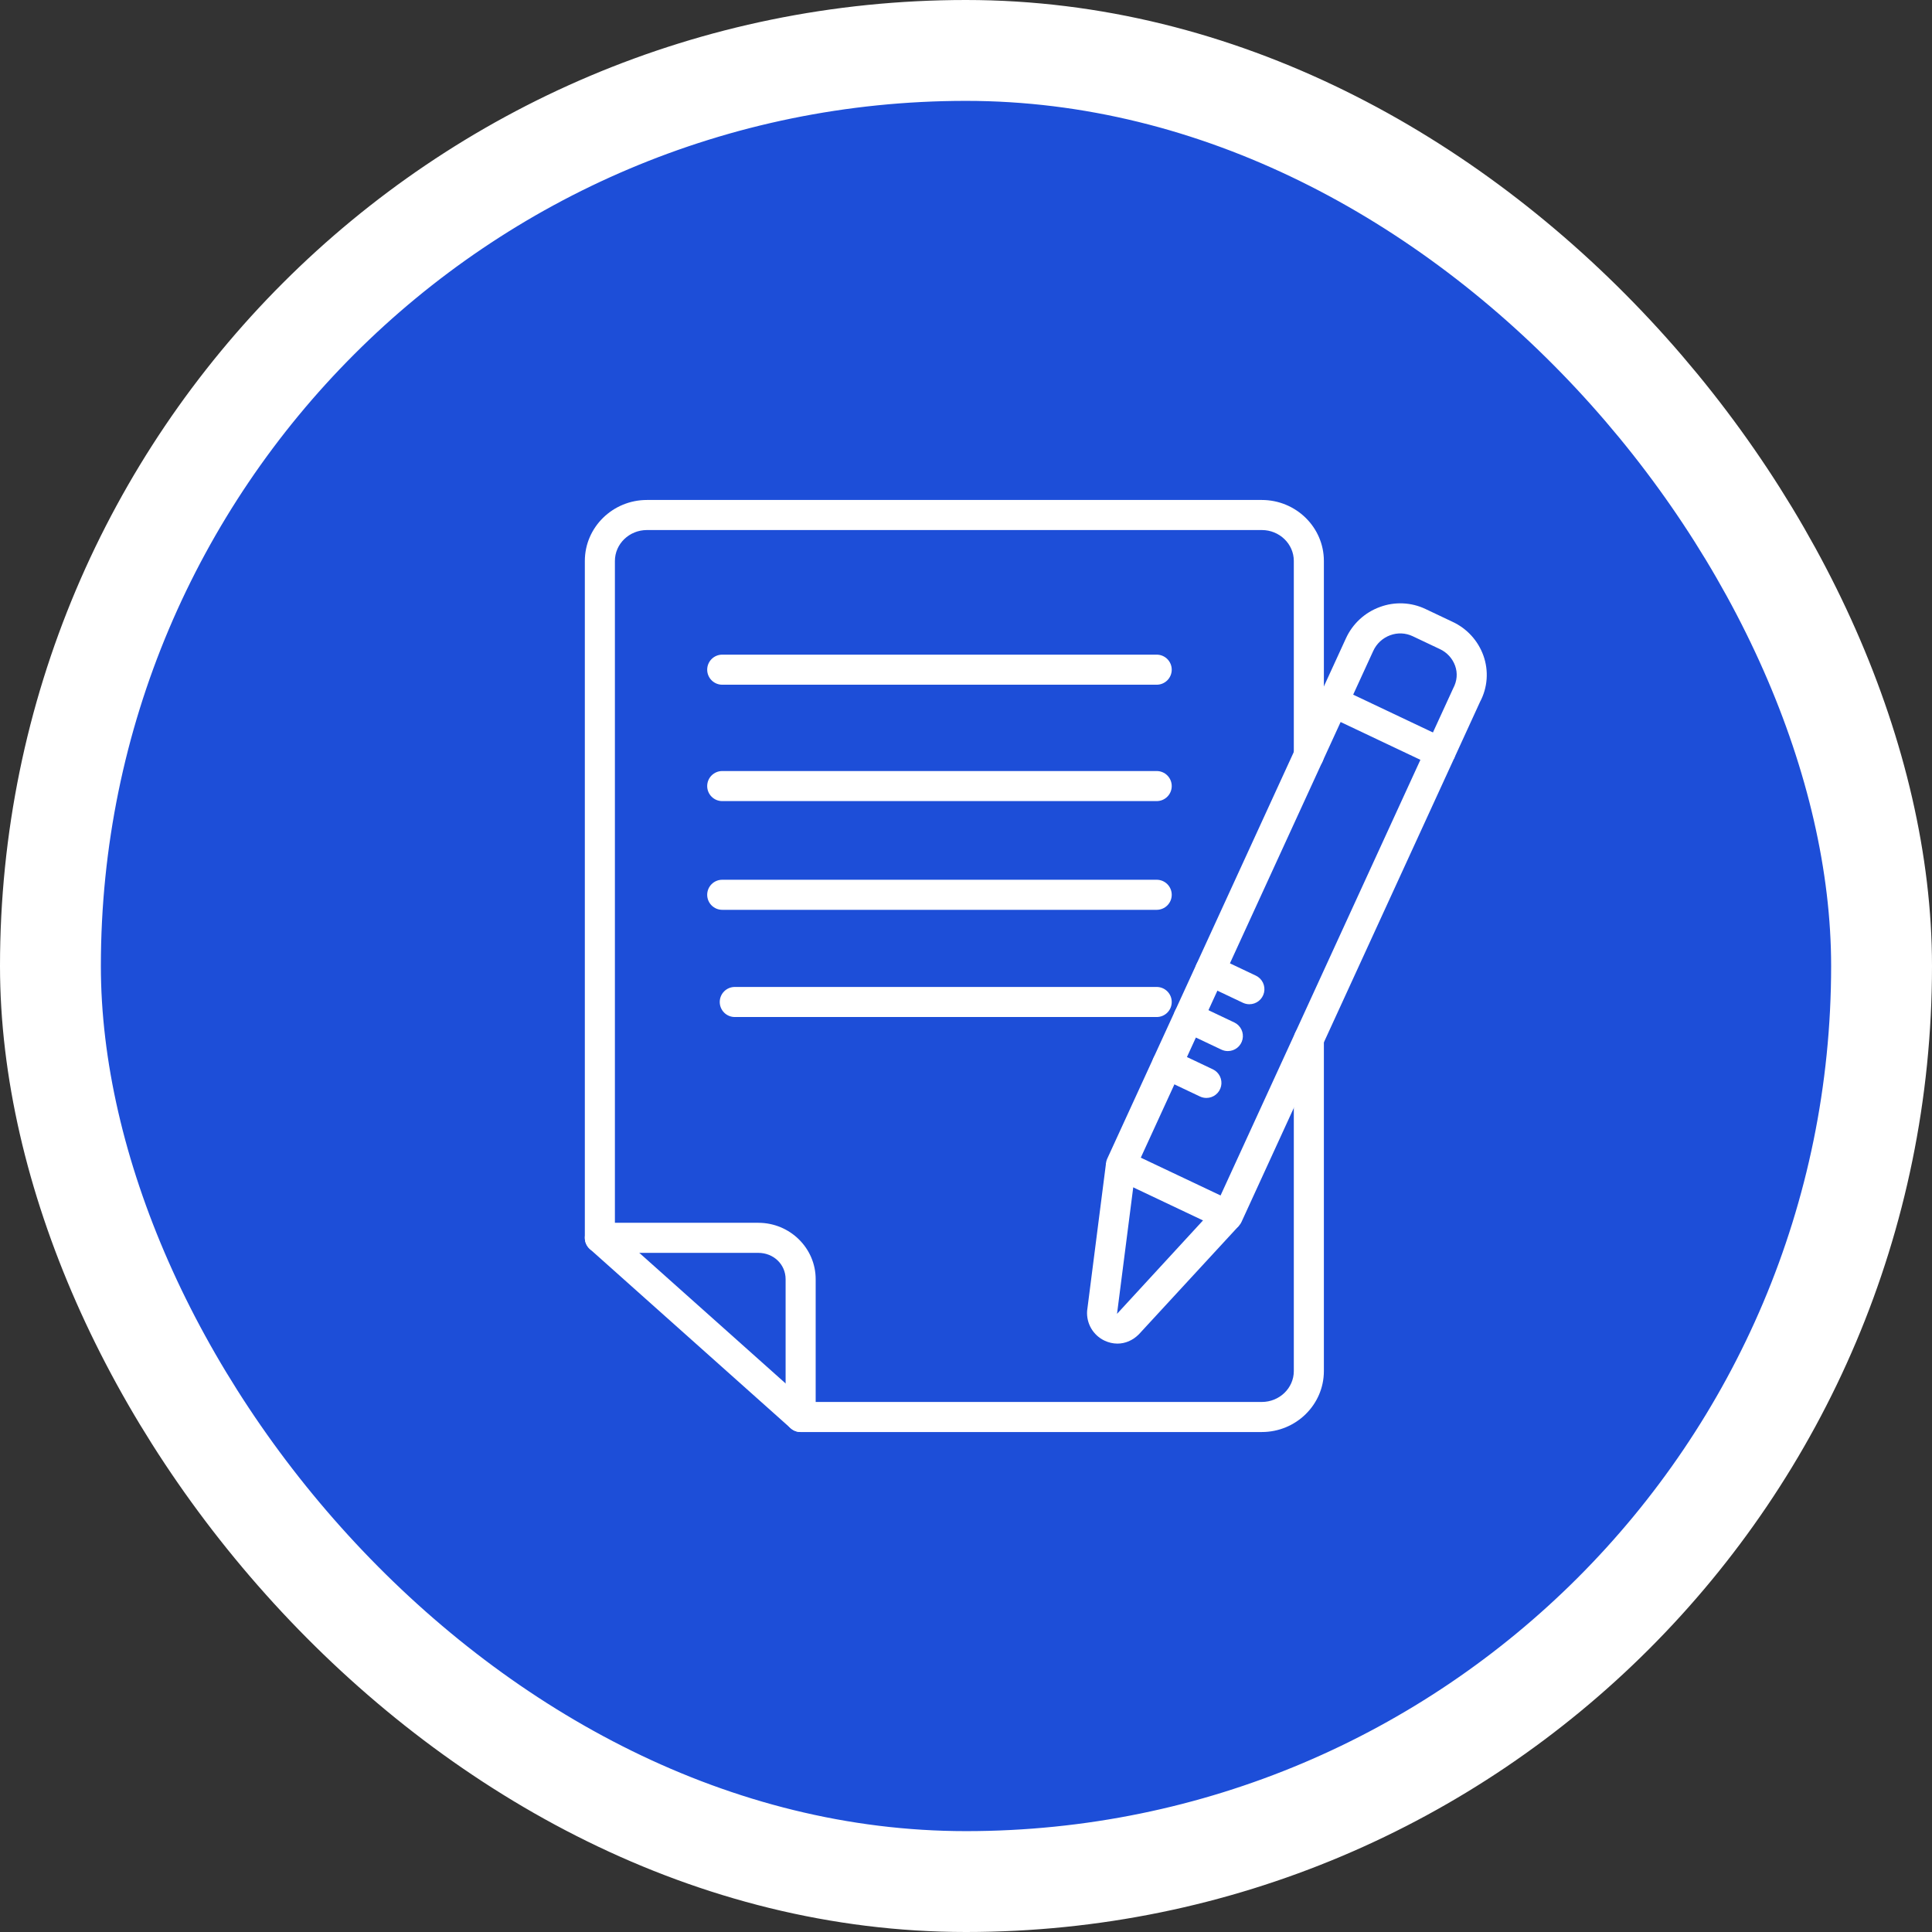
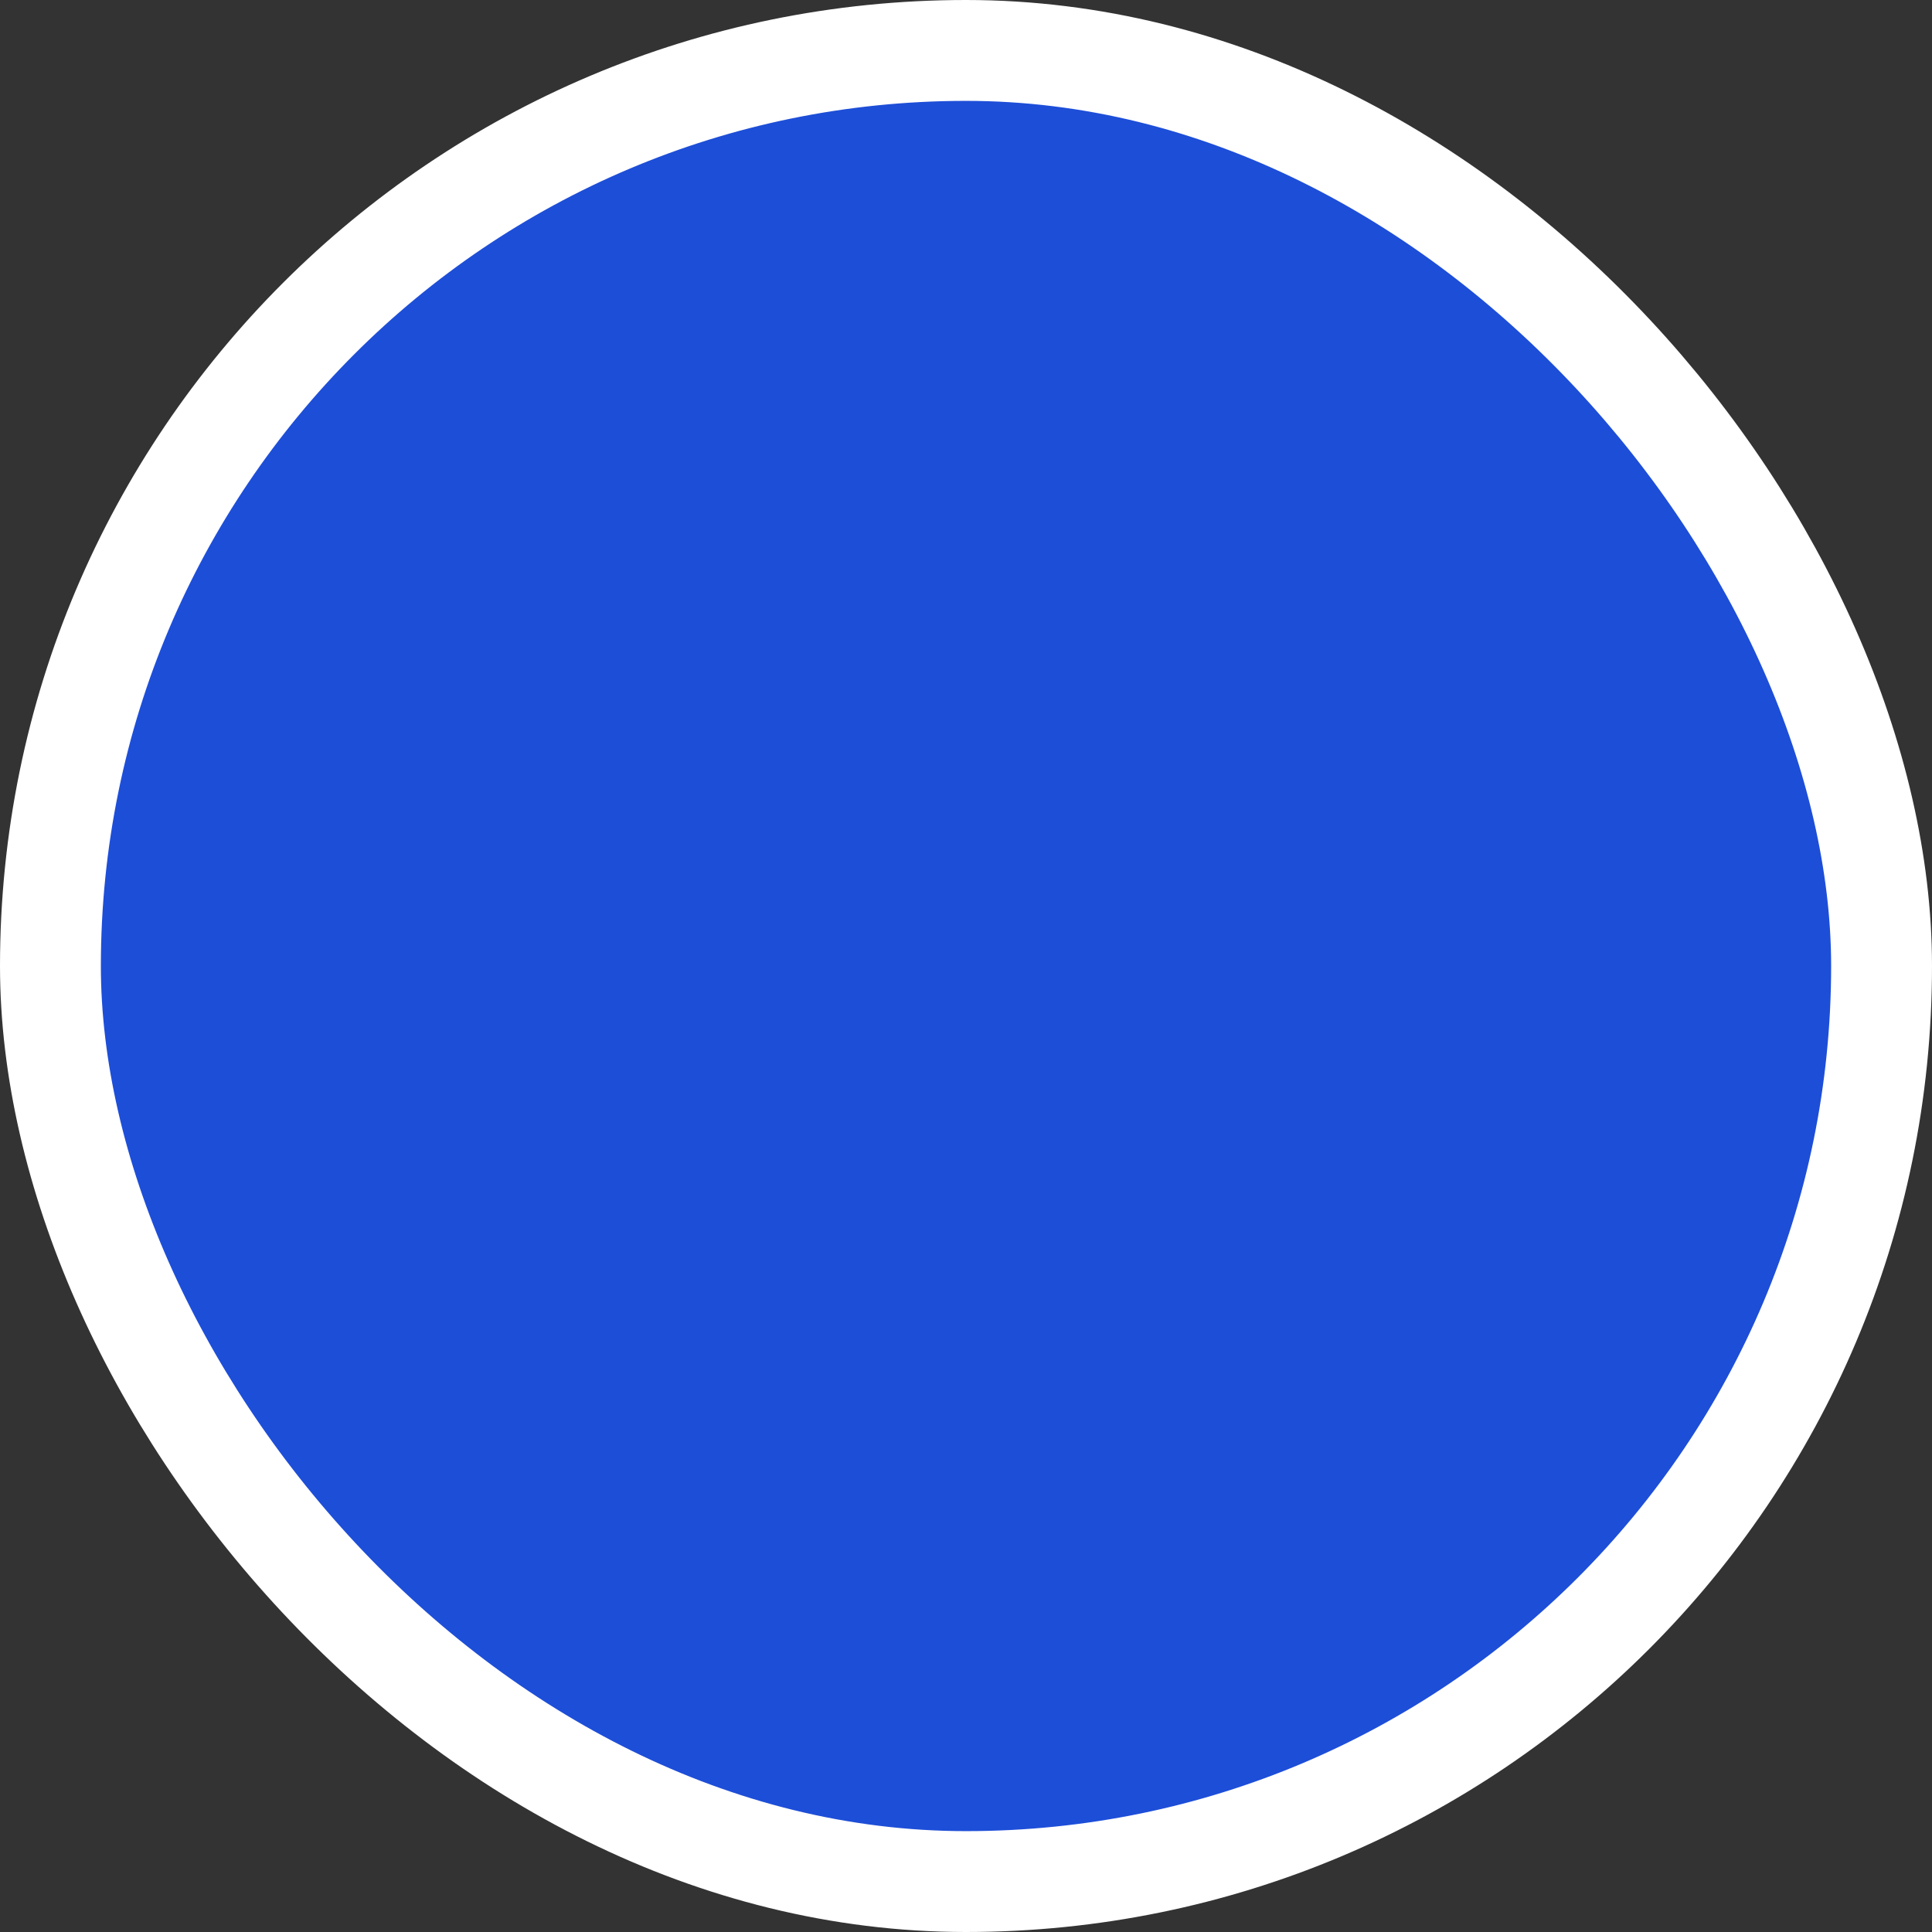
<svg xmlns="http://www.w3.org/2000/svg" width="498" height="498" viewBox="0 0 498 498" fill="none">
  <rect x="0" y="0" width="498" height="498" fill="#333333" stroke="none" />
  <rect x="13" y="13" width="472" height="472" rx="236" fill="#1D4ED8" />
  <rect x="13" y="13" width="472" height="472" rx="236" stroke="white" stroke-width="26" />
  <mask id="mask0_638_13" style="mask-type:luminance" maskUnits="userSpaceOnUse" x="143" y="125" width="248" height="248">
-     <path d="M391 125H143V373H391V125Z" fill="white" />
-   </mask>
+     </mask>
  <g mask="url(#mask0_638_13)">
    <path d="M206.376 369.125C205.348 369.125 204.363 368.717 203.636 367.99C202.909 367.264 202.501 366.278 202.501 365.25V329.724C202.501 325.922 199.409 322.943 195.46 322.943H154.625C153.597 322.943 152.612 322.535 151.885 321.808C151.159 321.081 150.75 320.095 150.75 319.068C150.75 318.04 151.159 317.054 151.885 316.328C152.612 315.601 153.597 315.193 154.625 315.193H195.46C203.613 315.193 210.251 321.715 210.251 329.724V365.25C210.251 366.278 209.843 367.264 209.116 367.99C208.389 368.717 207.404 369.125 206.376 369.125ZM298.155 206.495H186.164C185.136 206.495 184.151 206.087 183.424 205.36C182.697 204.634 182.289 203.648 182.289 202.62C182.289 201.593 182.697 200.607 183.424 199.88C184.151 199.154 185.136 198.745 186.164 198.745H298.155C299.183 198.745 300.168 199.154 300.896 199.88C301.622 200.607 302.03 201.593 302.03 202.62C302.03 203.648 301.622 204.634 300.896 205.36C300.168 206.087 299.183 206.495 298.155 206.495ZM298.155 176.495H186.164C185.136 176.495 184.151 176.087 183.424 175.36C182.697 174.633 182.289 173.648 182.289 172.62C182.289 171.592 182.697 170.607 183.424 169.88C184.151 169.153 185.136 168.745 186.164 168.745H298.155C299.183 168.745 300.168 169.153 300.896 169.88C301.622 170.607 302.03 171.592 302.03 172.62C302.03 173.648 301.622 174.633 300.896 175.36C300.168 176.087 299.183 176.495 298.155 176.495ZM298.155 234.519H186.164C185.136 234.519 184.151 234.111 183.424 233.384C182.697 232.658 182.289 231.672 182.289 230.644C182.289 229.617 182.697 228.631 183.424 227.904C184.151 227.178 185.136 226.769 186.164 226.769H298.155C299.183 226.769 300.168 227.178 300.896 227.904C301.622 228.631 302.03 229.617 302.03 230.644C302.03 231.672 301.622 232.658 300.896 233.384C300.168 234.111 299.183 234.519 298.155 234.519ZM298.155 262.152H189.399C188.372 262.152 187.386 261.744 186.66 261.017C185.933 260.29 185.524 259.304 185.524 258.277C185.524 257.249 185.933 256.263 186.66 255.537C187.386 254.81 188.372 254.402 189.399 254.402H298.155C299.183 254.402 300.168 254.81 300.896 255.537C301.622 256.263 302.03 257.249 302.03 258.277C302.03 259.304 301.622 260.29 300.896 261.017C300.168 261.744 299.183 262.152 298.155 262.152Z" fill="white" />
    <path d="M325.245 369.125H206.376C205.424 369.125 204.505 368.775 203.795 368.14L152.044 321.959C151.637 321.595 151.311 321.15 151.088 320.651C150.865 320.153 150.75 319.614 150.75 319.068V144.592C150.75 135.924 157.931 128.875 166.754 128.875H325.245C334.069 128.875 341.249 135.924 341.249 144.592V194.696C341.249 195.724 340.841 196.709 340.114 197.436C339.387 198.163 338.402 198.571 337.374 198.571C336.346 198.571 335.36 198.163 334.634 197.436C333.908 196.709 333.499 195.724 333.499 194.696V144.592C333.499 140.198 329.798 136.625 325.245 136.625H166.754C162.201 136.625 158.5 140.198 158.5 144.592V317.331L207.852 361.375H325.245C329.798 361.375 333.499 357.802 333.499 353.408V267.848C333.499 266.82 333.908 265.835 334.634 265.108C335.36 264.381 336.346 263.973 337.374 263.973C338.402 263.973 339.387 264.381 340.114 265.108C340.841 265.835 341.249 266.82 341.249 267.848V353.408C341.249 362.077 334.073 369.125 325.245 369.125Z" fill="white" />
    <path d="M374.766 195.606L367.722 192.374L374.565 177.455C375.608 175.498 375.751 173.491 375.072 171.592C374.73 170.651 374.203 169.786 373.524 169.049C372.845 168.312 372.027 167.717 371.117 167.299L364.138 163.993C363.241 163.567 362.267 163.324 361.275 163.279C360.282 163.235 359.291 163.389 358.36 163.734C357.393 164.084 356.506 164.624 355.752 165.323C354.998 166.021 354.39 166.862 353.965 167.799L347.203 182.539L340.159 179.307L346.921 164.567C347.771 162.696 348.986 161.015 350.494 159.621C352.004 158.228 353.777 157.15 355.71 156.453C357.604 155.753 359.62 155.439 361.638 155.531C363.656 155.623 365.635 156.118 367.459 156.987L374.441 160.297C376.272 161.15 377.915 162.358 379.276 163.85C380.637 165.343 381.689 167.091 382.37 168.992C383.064 170.929 383.346 172.99 383.196 175.042C383.047 177.094 382.47 179.092 381.502 180.908L374.766 195.606ZM288.04 346.332C286.912 346.332 285.774 346.075 284.676 345.553C283.247 344.871 282.058 343.773 281.262 342.403C280.468 341.034 280.104 339.456 280.221 337.876L285.099 299.774L292.787 300.758L287.928 338.666L313.658 310.704L319.358 315.956L293.558 343.936C291.974 345.526 290.028 346.332 288.04 346.332Z" fill="white" />
    <path d="M316.501 317.205C315.936 317.205 315.367 317.081 314.84 316.833L287.276 303.767C286.356 303.329 285.645 302.546 285.297 301.589C284.948 300.631 284.992 299.574 285.416 298.648L340.158 179.309C340.373 178.843 340.678 178.424 341.055 178.077C341.432 177.729 341.875 177.46 342.357 177.284C342.84 177.109 343.351 177.031 343.864 177.054C344.376 177.078 344.88 177.203 345.344 177.422L372.906 190.488C374.82 191.399 375.649 193.678 374.766 195.607L320.028 314.945C319.72 315.622 319.224 316.196 318.599 316.597C317.973 316.998 317.244 317.208 316.501 317.205ZM294.054 298.404L314.618 308.149L366.129 195.855L345.564 186.11L294.054 298.404Z" fill="white" />
    <path d="M310.963 283.008C310.405 283.008 309.843 282.887 309.305 282.636L299.187 277.838C298.258 277.398 297.542 276.607 297.196 275.639C296.851 274.67 296.904 273.604 297.344 272.675C297.785 271.746 298.577 271.03 299.545 270.685C300.513 270.339 301.578 270.392 302.507 270.832L312.626 275.63C313.422 276.006 314.065 276.643 314.452 277.434C314.838 278.226 314.943 279.126 314.749 279.985C314.555 280.843 314.075 281.611 313.386 282.161C312.698 282.711 311.844 283.009 310.963 283.008Z" fill="white" />
    <path d="M316.492 270.928C315.934 270.928 315.373 270.808 314.834 270.556L304.716 265.76C304.257 265.542 303.844 265.235 303.502 264.858C303.161 264.479 302.897 264.039 302.726 263.56C302.555 263.08 302.48 262.571 302.505 262.062C302.531 261.554 302.656 261.056 302.874 260.596C303.092 260.136 303.399 259.723 303.776 259.382C304.153 259.04 304.595 258.776 305.074 258.605C305.553 258.434 306.062 258.359 306.57 258.385C307.079 258.41 307.578 258.536 308.038 258.754L318.155 263.55C318.952 263.928 319.595 264.564 319.982 265.356C320.367 266.147 320.473 267.046 320.278 267.905C320.085 268.765 319.605 269.532 318.917 270.082C318.228 270.631 317.374 270.929 316.492 270.928Z" fill="white" />
-     <path d="M322.042 258.855C321.484 258.855 320.923 258.734 320.384 258.483L310.266 253.685C309.337 253.245 308.621 252.454 308.276 251.485C307.93 250.517 307.984 249.451 308.424 248.522C308.864 247.593 309.656 246.877 310.624 246.532C311.592 246.185 312.658 246.239 313.587 246.679L323.705 251.477C324.502 251.853 325.145 252.49 325.532 253.281C325.917 254.073 326.023 254.972 325.828 255.832C325.635 256.69 325.155 257.458 324.466 258.008C323.778 258.557 322.924 258.856 322.042 258.855Z" fill="white" />
  </g>
</svg>